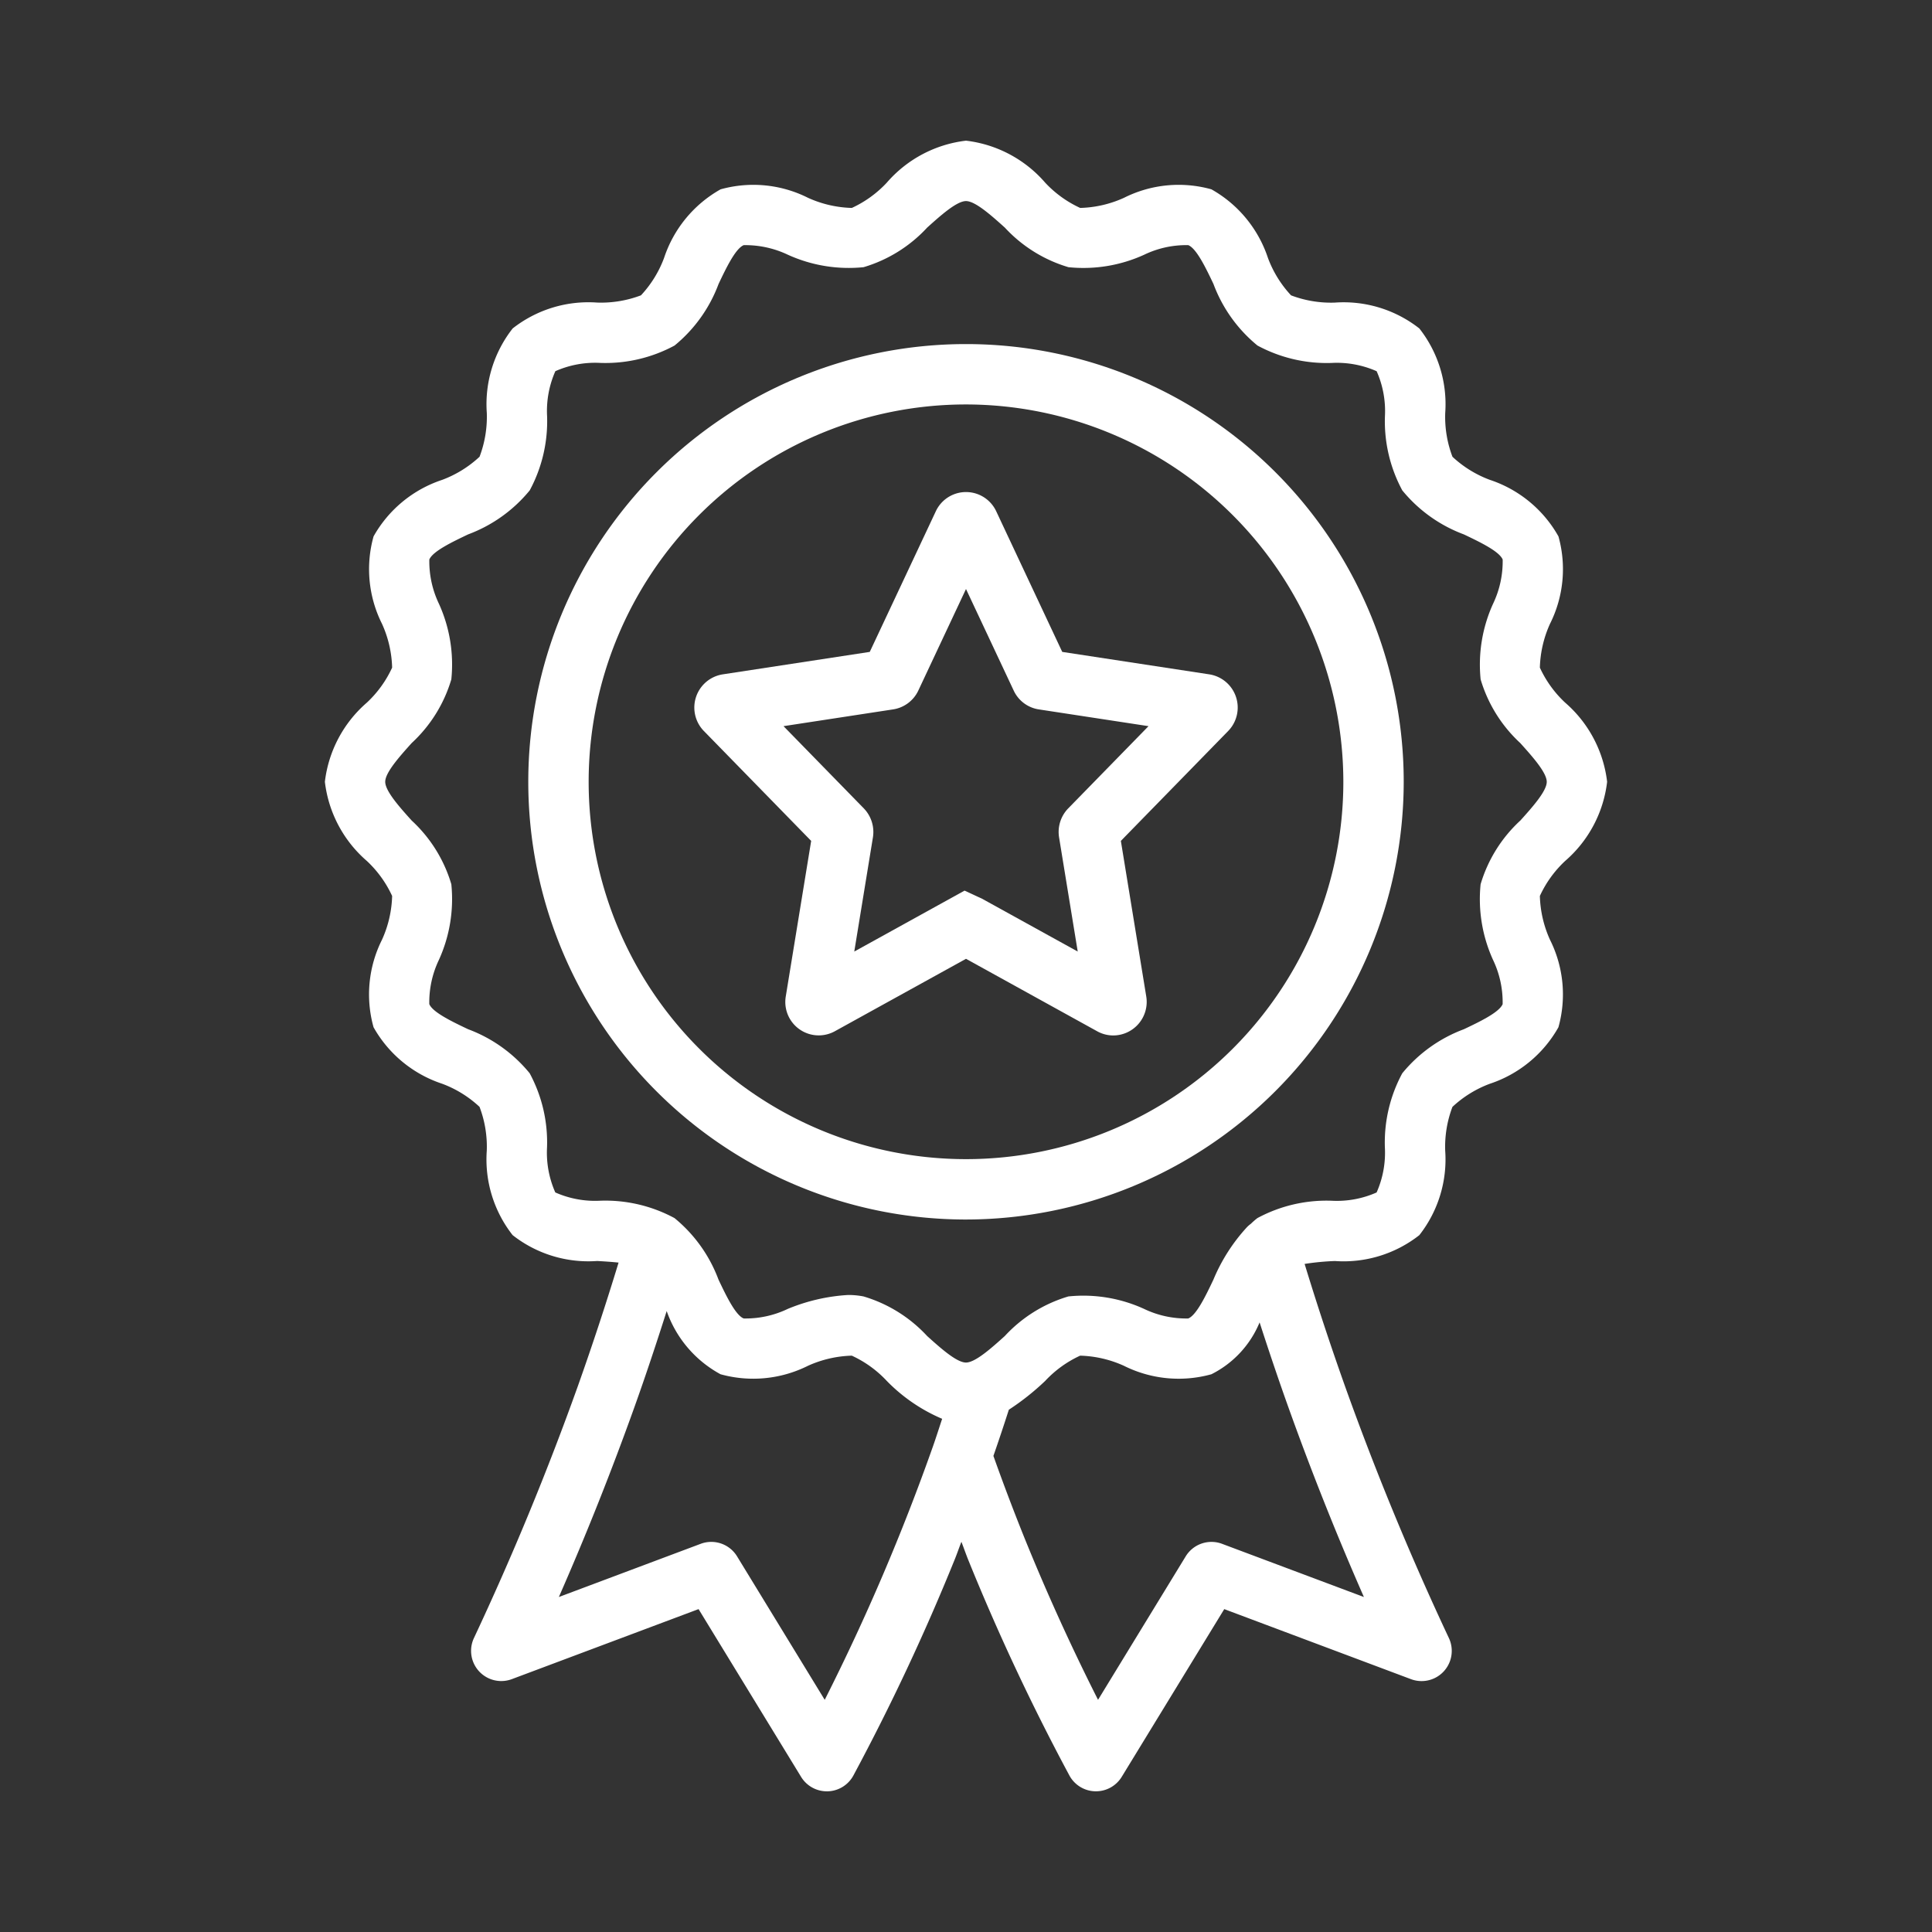
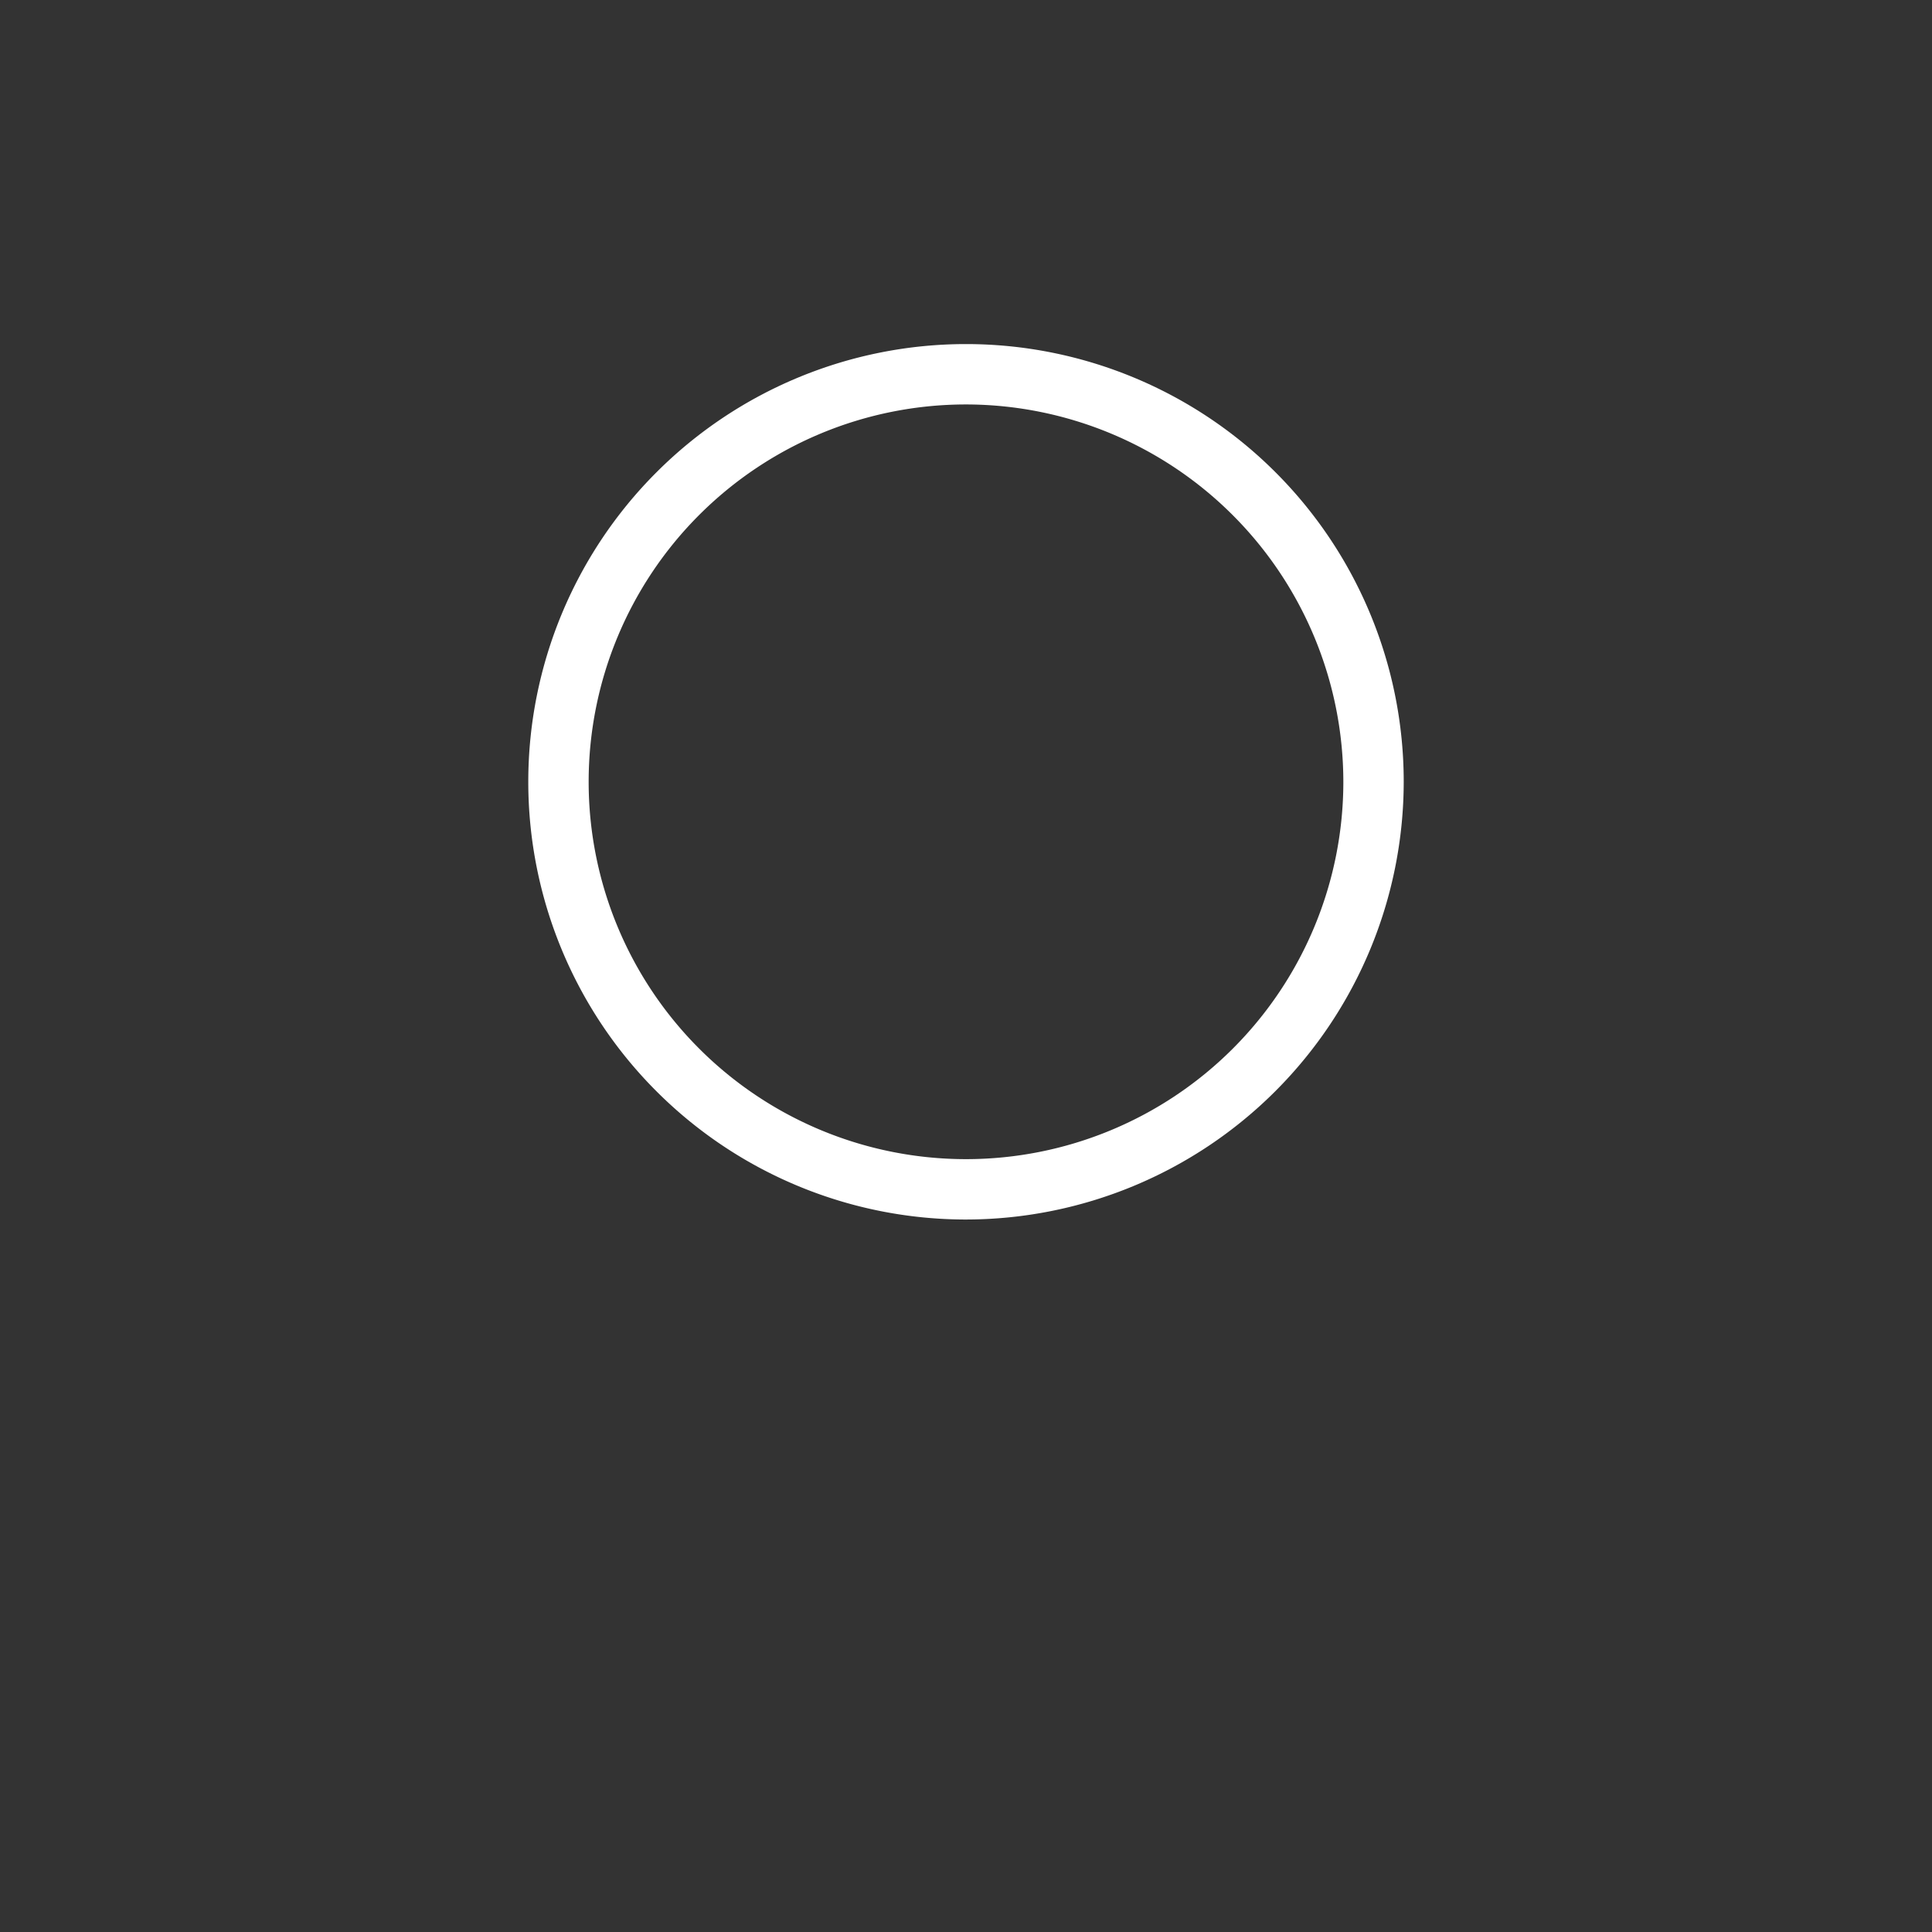
<svg xmlns="http://www.w3.org/2000/svg" version="1.1" width="512" height="512" x="0" y="0" viewBox="0 0 64 64" style="enable-background:new 0 0 512 512" xml:space="preserve" class="">
  <rect x="0" y="0" width="64" height="64" fill="#333333" stroke="none" />
  <g>
    <g data-name="Favorite Badge">
      <path d="M32 40.398a14.5 14.5 0 1 1 14.5-14.5 14.517 14.517 0 0 1-14.5 14.5Zm0-27a12.5 12.5 0 1 0 12.5 12.5 12.514 12.514 0 0 0-12.5-12.5Z" fill="#ffffff" opacity="1" data-original="#000000" class="" />
-       <path d="M51.848 28.52a4.097 4.097 0 0 0 1.39-2.622 4.102 4.102 0 0 0-1.39-2.622 3.693 3.693 0 0 1-.838-1.16 3.756 3.756 0 0 1 .336-1.452 4.034 4.034 0 0 0 .28-2.895 4.072 4.072 0 0 0-2.272-1.873 3.702 3.702 0 0 1-1.239-.765 3.708 3.708 0 0 1-.24-1.452 4.06 4.06 0 0 0-.857-2.798 4.06 4.06 0 0 0-2.798-.857 3.723 3.723 0 0 1-1.452-.24 3.708 3.708 0 0 1-.766-1.24 4.075 4.075 0 0 0-1.872-2.272 4.03 4.03 0 0 0-2.895.28 3.728 3.728 0 0 1-1.453.336 3.688 3.688 0 0 1-1.16-.838A4.102 4.102 0 0 0 32 4.66a4.102 4.102 0 0 0-2.623 1.39 3.687 3.687 0 0 1-1.159.838 3.744 3.744 0 0 1-1.453-.336 4.031 4.031 0 0 0-2.895-.28 4.072 4.072 0 0 0-1.872 2.273 3.71 3.71 0 0 1-.765 1.238 3.73 3.73 0 0 1-1.452.24 4.062 4.062 0 0 0-2.798.857 4.061 4.061 0 0 0-.857 2.799 3.737 3.737 0 0 1-.24 1.451 3.718 3.718 0 0 1-1.238.766 4.073 4.073 0 0 0-2.273 1.872 4.037 4.037 0 0 0 .279 2.896 3.752 3.752 0 0 1 .336 1.452 3.688 3.688 0 0 1-.838 1.16 4.102 4.102 0 0 0-1.39 2.622 4.097 4.097 0 0 0 1.39 2.622 3.7 3.7 0 0 1 .838 1.16 3.746 3.746 0 0 1-.337 1.452 4.037 4.037 0 0 0-.279 2.896 4.072 4.072 0 0 0 2.272 1.872 3.702 3.702 0 0 1 1.239.766 3.708 3.708 0 0 1 .24 1.451 4.063 4.063 0 0 0 .856 2.798 4.061 4.061 0 0 0 2.8.857c.235.013.48.029.71.053a94.214 94.214 0 0 1-1.348 4.09 94.878 94.878 0 0 1-3.443 8.347 1 1 0 0 0 1.257 1.361l6.184-2.319 3.396 5.557a1 1 0 0 0 .853.479h.028a1 1 0 0 0 .853-.527 73.024 73.024 0 0 0 3.351-7.143c.08-.195.148-.4.226-.596.077.197.146.4.225.596a73.185 73.185 0 0 0 3.351 7.143 1 1 0 0 0 .853.526h.028a1 1 0 0 0 .853-.478l3.397-5.557 6.184 2.32a1 1 0 0 0 1.257-1.362 94.47 94.47 0 0 1-3.443-8.348 94.53 94.53 0 0 1-1.336-4.045 8.55 8.55 0 0 1 1.002-.096 4.062 4.062 0 0 0 2.798-.857 4.061 4.061 0 0 0 .857-2.798 3.722 3.722 0 0 1 .24-1.451 3.708 3.708 0 0 1 1.239-.766 4.073 4.073 0 0 0 2.272-1.872 4.038 4.038 0 0 0-.279-2.897 3.752 3.752 0 0 1-.336-1.452 3.695 3.695 0 0 1 .838-1.16ZM27.32 56.309l-2.904-4.753a1 1 0 0 0-1.205-.415l-4.698 1.762a96.814 96.814 0 0 0 2.512-6.316c.372-1.04.722-2.097 1.06-3.157a3.808 3.808 0 0 0 1.784 2.094 4.051 4.051 0 0 0 2.895-.28 3.778 3.778 0 0 1 1.453-.336 3.688 3.688 0 0 1 1.16.838A5.641 5.641 0 0 0 31.21 47c-.103.307-.196.606-.306.917a71.098 71.098 0 0 1-3.584 8.392Zm17.861-3.406-4.699-1.762a1 1 0 0 0-1.204.415l-2.904 4.753a71.227 71.227 0 0 1-2.448-5.39 70.902 70.902 0 0 1-1.018-2.69q.269-.775.511-1.53a8.36 8.36 0 0 0 1.203-.953 3.687 3.687 0 0 1 1.159-.838 3.757 3.757 0 0 1 1.453.337 4.05 4.05 0 0 0 2.895.279 3.349 3.349 0 0 0 1.597-1.718c.302.934.615 1.864.942 2.78a96.443 96.443 0 0 0 2.513 6.317Zm5.18-25.72a4.671 4.671 0 0 0-1.314 2.109 4.859 4.859 0 0 0 .412 2.506 3.257 3.257 0 0 1 .318 1.465c-.114.274-.763.584-1.285.832a4.791 4.791 0 0 0-2.04 1.459 4.821 4.821 0 0 0-.576 2.457 3.25 3.25 0 0 1-.274 1.491 3.251 3.251 0 0 1-1.492.274 4.821 4.821 0 0 0-2.457.575 2.42 2.42 0 0 0-.217.189.957.957 0 0 0-.131.114 5.934 5.934 0 0 0-1.11 1.737c-.248.522-.558 1.172-.832 1.285a3.231 3.231 0 0 1-1.464-.317 4.836 4.836 0 0 0-2.507-.413 4.677 4.677 0 0 0-2.108 1.313c-.434.391-.975.877-1.285.877s-.85-.486-1.285-.877a4.678 4.678 0 0 0-2.109-1.313 2.632 2.632 0 0 0-.511-.048 6.153 6.153 0 0 0-1.996.46 3.233 3.233 0 0 1-1.463.318c-.275-.113-.584-.763-.833-1.285a4.794 4.794 0 0 0-1.458-2.04 4.82 4.82 0 0 0-2.457-.576 3.25 3.25 0 0 1-1.492-.274 3.255 3.255 0 0 1-.274-1.49 4.818 4.818 0 0 0-.575-2.458 4.791 4.791 0 0 0-2.04-1.459c-.522-.248-1.172-.558-1.285-.832a3.253 3.253 0 0 1 .318-1.464 4.862 4.862 0 0 0 .412-2.506 4.672 4.672 0 0 0-1.313-2.11c-.39-.433-.877-.974-.877-1.284 0-.31.487-.85.877-1.284a4.677 4.677 0 0 0 1.313-2.11A4.859 4.859 0 0 0 14.54 20a3.255 3.255 0 0 1-.318-1.465c.114-.275.764-.584 1.286-.833a4.795 4.795 0 0 0 2.04-1.458 4.824 4.824 0 0 0 .575-2.457 3.251 3.251 0 0 1 .274-1.491 3.251 3.251 0 0 1 1.492-.274 4.821 4.821 0 0 0 2.457-.576 4.795 4.795 0 0 0 1.458-2.04c.248-.522.558-1.171.832-1.285a3.283 3.283 0 0 1 1.464.318 4.873 4.873 0 0 0 2.507.412 4.677 4.677 0 0 0 2.108-1.313c.434-.39.975-.877 1.285-.877s.85.487 1.285.877a4.678 4.678 0 0 0 2.109 1.313 4.845 4.845 0 0 0 2.507-.412 3.204 3.204 0 0 1 1.463-.318c.275.114.584.763.833 1.285a4.794 4.794 0 0 0 1.458 2.04 4.827 4.827 0 0 0 2.458.577 3.255 3.255 0 0 1 1.49.274 3.254 3.254 0 0 1 .275 1.49 4.818 4.818 0 0 0 .575 2.458 4.79 4.79 0 0 0 2.04 1.458c.522.249 1.171.558 1.285.832A3.256 3.256 0 0 1 49.46 20a4.86 4.86 0 0 0-.412 2.506 4.678 4.678 0 0 0 1.313 2.109c.39.434.877.974.877 1.285 0 .309-.487.85-.877 1.284Z" fill="#ffffff" opacity="1" data-original="#000000" class="" />
-       <path d="M36.88 34.301a1.101 1.101 0 0 1-.533-.138L32 31.762l-4.346 2.4a1.107 1.107 0 0 1-1.625-1.15l.842-5.156-3.554-3.64a1.113 1.113 0 0 1 .624-1.877l4.871-.744L31 16.937a1.104 1.104 0 0 1 2.001 0l2.187 4.658 4.873.744a1.113 1.113 0 0 1 .623 1.877l-3.554 3.64.841 5.152a1.112 1.112 0 0 1-1.09 1.293Zm-4.928-4.798.583.27 3.166 1.748-.618-3.783a1.121 1.121 0 0 1 .297-.953l2.666-2.73-3.632-.555a1.099 1.099 0 0 1-.831-.618L32 19.512l-1.58 3.364a1.106 1.106 0 0 1-.845.625l-3.62.554 2.66 2.724a1.125 1.125 0 0 1 .302.958l-.618 3.784Zm7.805-5.187h.002Zm-15.513 0h-.002Zm11.146-2.29Zm-6.106-.504-.02.004Zm5.42-.001.022.003Z" fill="#ffffff" opacity="1" data-original="#000000" class="" />
    </g>
  </g>
</svg>